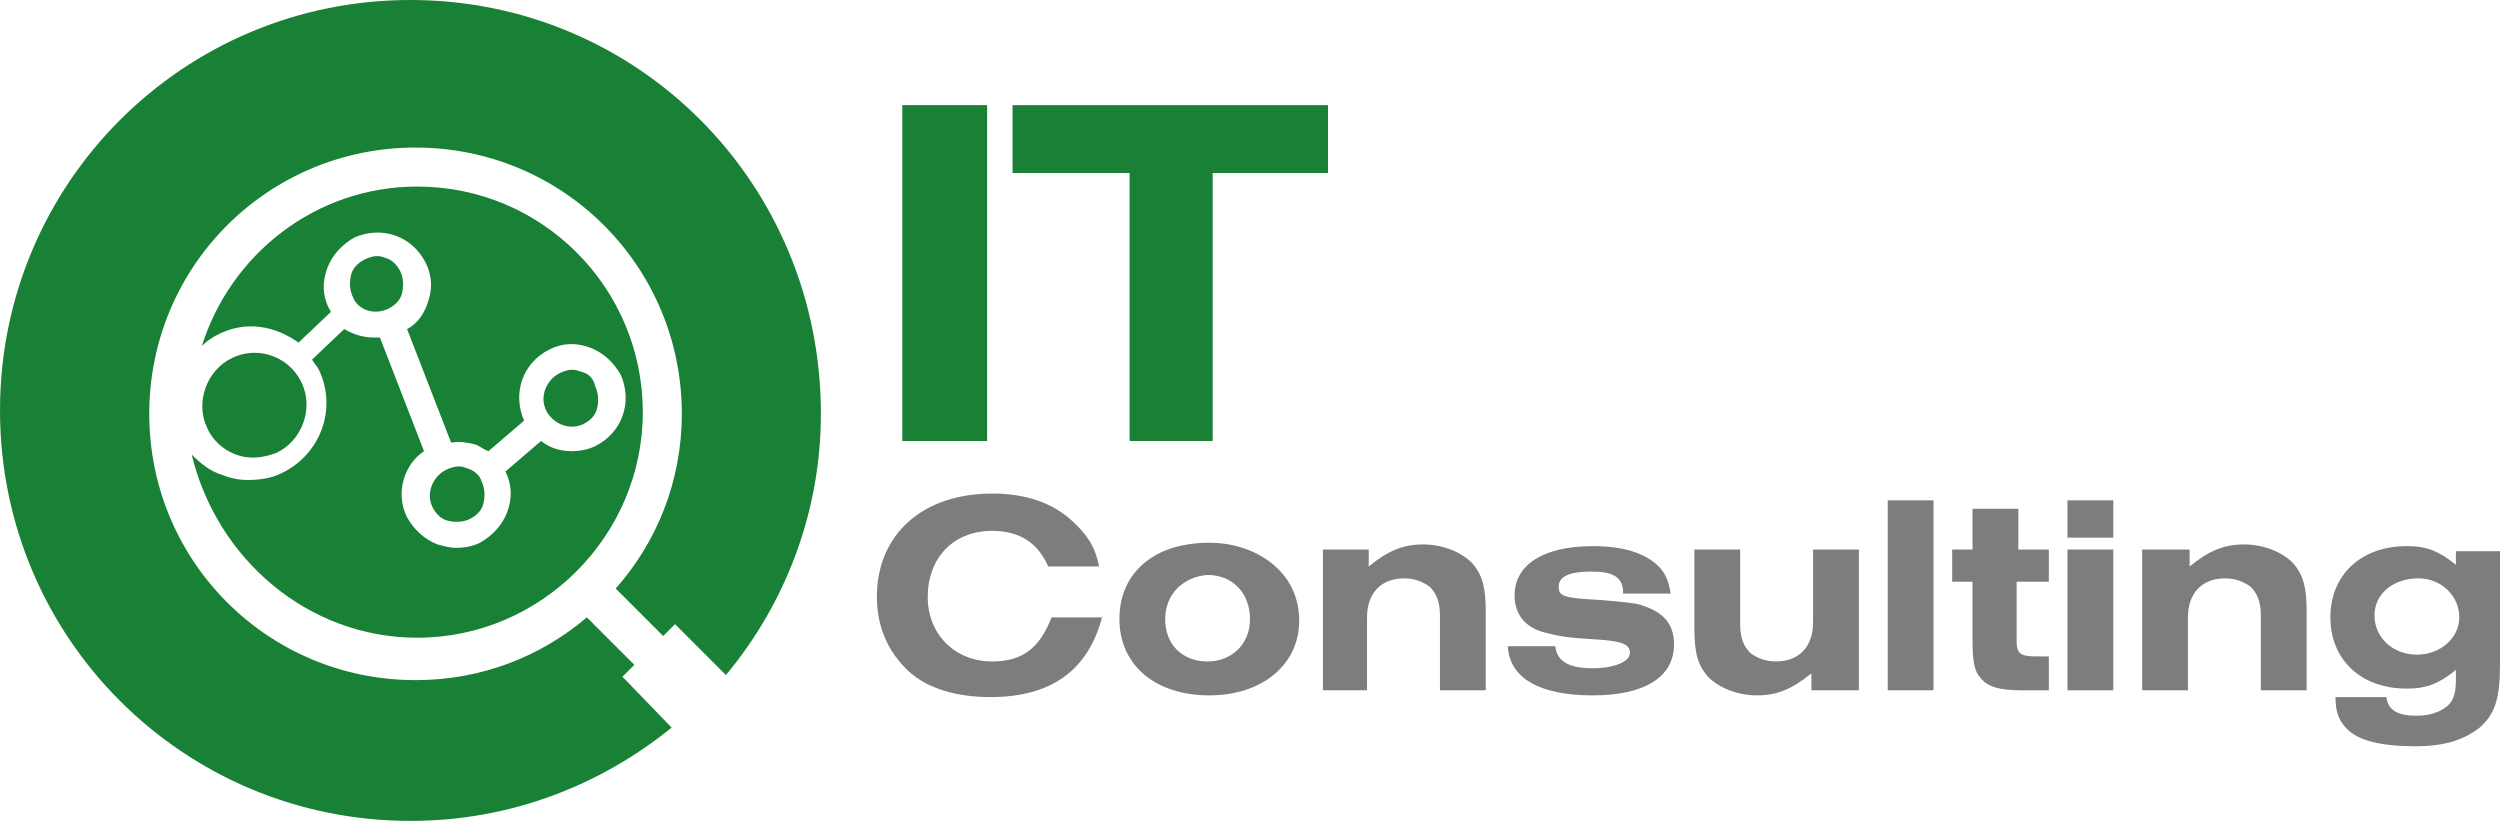
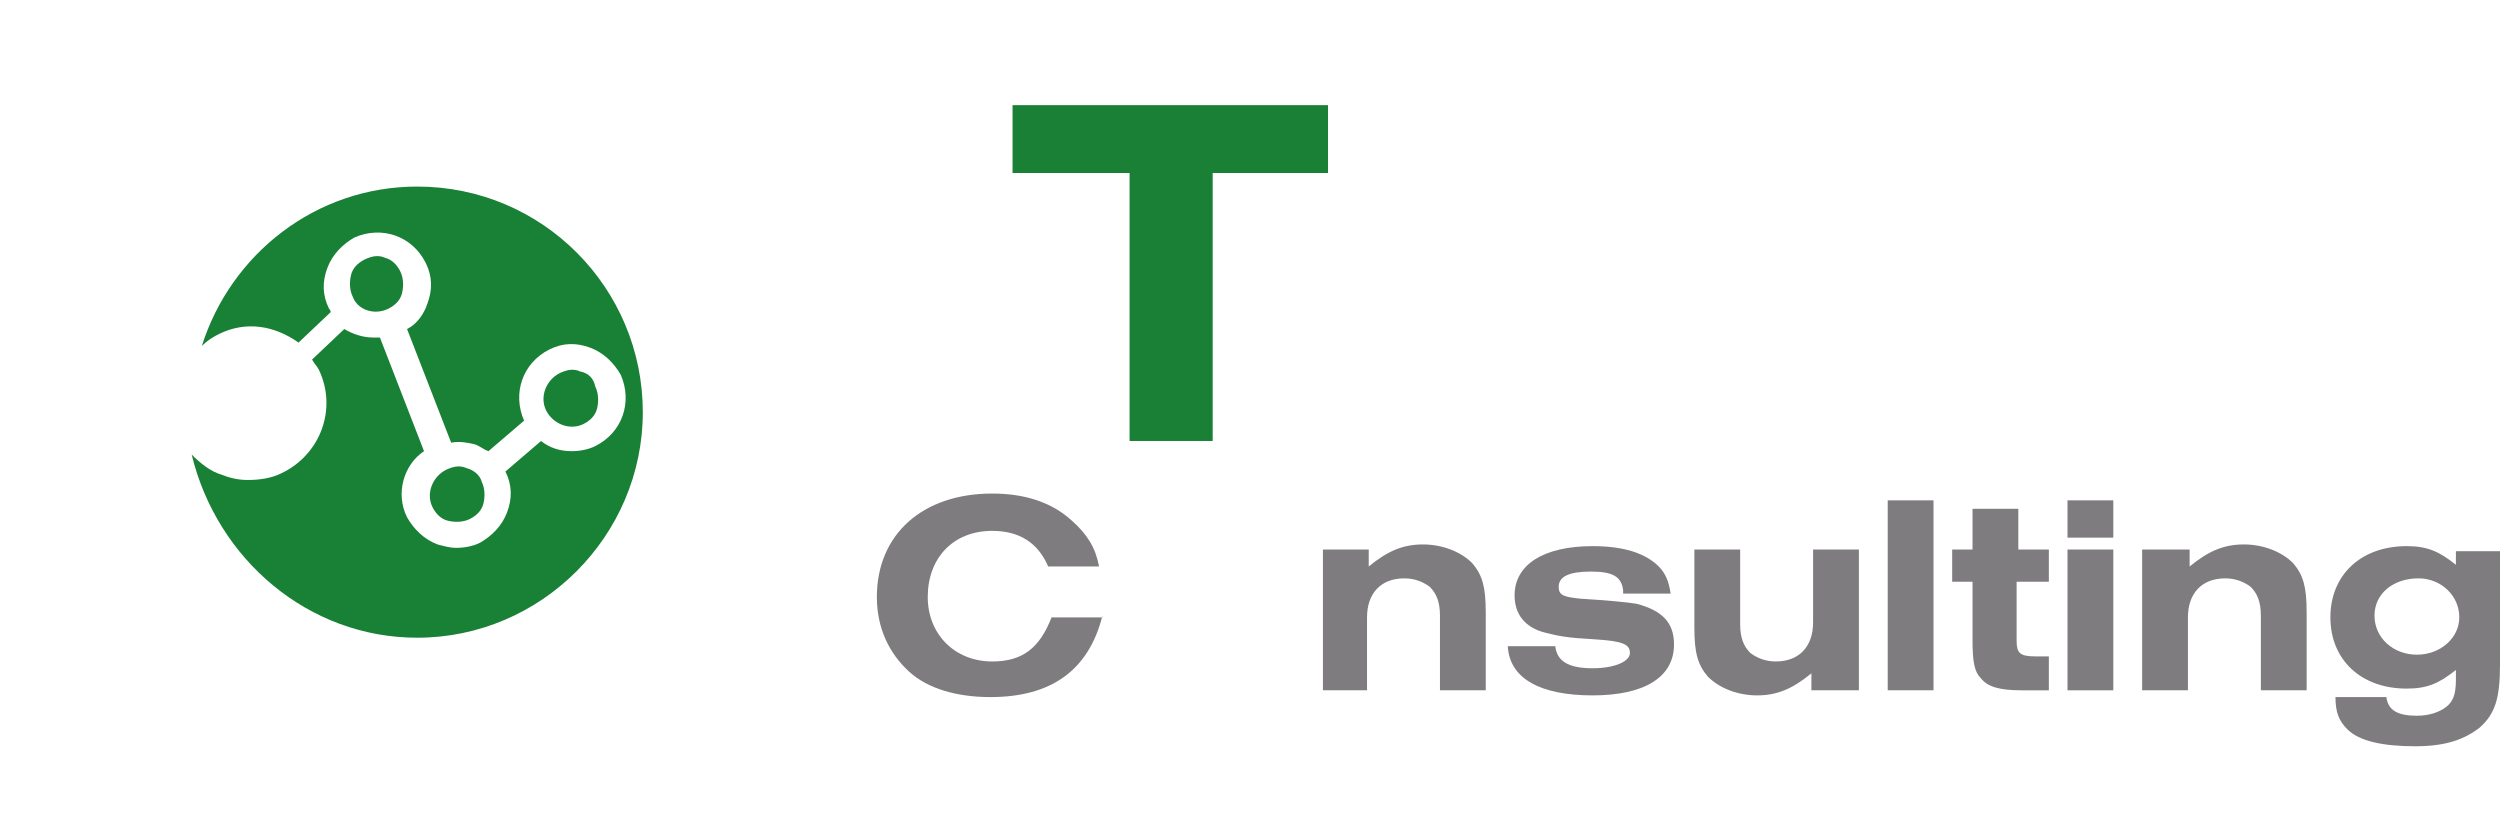
<svg xmlns="http://www.w3.org/2000/svg" id="Calque_2" x="0" y="0" viewBox="0 0 147.4 48.4" xml:space="preserve">
  <style>.st0{fill:#1a8036}.st1{fill:#7f7c7f}.st2{fill-rule:evenodd;clip-rule:evenodd;fill:#198136}</style>
  <g id="XMLID_2_">
    <g id="XMLID_5_">
-       <path id="XMLID_6_" class="st0" d="M53.2 26V6.2h5V26h-5z" />
      <path id="XMLID_17_" class="st0" d="M71.6 26h-5V10.2h-6.9v-4h18.6v4h-6.8V26z" />
      <path id="XMLID_20_" class="st1" d="M65 36.3c-.8 3.2-3 4.8-6.6 4.8-2 0-3.7-.5-4.8-1.5-1.2-1.1-1.9-2.6-1.9-4.4 0-3.7 2.7-6.1 6.8-6.1 1.9 0 3.5.5 4.7 1.6.9.8 1.4 1.6 1.6 2.7h-3c-.6-1.4-1.7-2.1-3.3-2.1-2.3 0-3.8 1.6-3.8 3.9 0 2.2 1.6 3.8 3.8 3.8 1.8 0 2.8-.8 3.5-2.6h3z" />
-       <path id="XMLID_22_" class="st1" d="M75.2 33.4c.9.8 1.4 1.9 1.4 3.2 0 2.6-2.2 4.4-5.3 4.4-3.2 0-5.3-1.8-5.3-4.5s2-4.5 5.3-4.5c1.5 0 2.9.5 3.9 1.4zm-6.5 3.1c0 1.5 1 2.5 2.5 2.5 1.4 0 2.5-1 2.5-2.5s-1-2.6-2.5-2.6c-1.4.1-2.5 1.1-2.5 2.6z" />
      <path id="XMLID_25_" class="st1" d="M78 32.4h2.7v1c1.1-.9 2-1.3 3.2-1.3 1.1 0 2.2.4 2.9 1.1.6.7.8 1.4.8 2.9v4.6h-2.7v-4.4c0-.8-.2-1.3-.6-1.7-.4-.3-.9-.5-1.5-.5-1.4 0-2.2.9-2.2 2.3v4.3H78v-8.3z" />
      <path id="XMLID_27_" class="st1" d="M95.7 34.8c-.1-.8-.6-1.1-1.9-1.1-1.3 0-1.9.3-1.9.9 0 .5.3.6 1.3.7 1.6.1 2.7.2 3.3.3 1.5.4 2.2 1.1 2.2 2.4 0 1.9-1.7 3-4.8 3-3.1 0-4.9-1-5-2.9h2.8c.1.9.8 1.3 2.2 1.3 1.3 0 2.2-.4 2.2-.9s-.4-.7-2-.8c-1.8-.1-2.2-.2-3-.4-1.2-.3-1.8-1.1-1.8-2.2 0-1.8 1.7-2.9 4.6-2.9 1.8 0 3.1.4 3.9 1.2.4.4.6.9.7 1.6h-2.8z" />
      <path id="XMLID_29_" class="st1" d="M109.5 40.7h-2.7v-1c-1.1.9-2 1.3-3.2 1.3-1.1 0-2.2-.4-2.9-1.1-.6-.7-.8-1.4-.8-2.9v-4.6h2.7v4.4c0 .8.2 1.3.6 1.7.4.3.9.5 1.5.5 1.4 0 2.2-.9 2.2-2.3v-4.3h2.7v8.3z" />
      <path id="XMLID_31_" class="st1" d="M114 40.7h-2.7V29.5h2.7v11.2z" />
      <path id="XMLID_34_" class="st1" d="M118.9 32.4h1.9v1.9h-1.9v3.5c0 .7.2.9 1.1.9h.8v2h-1.6c-1.3 0-2-.2-2.4-.7-.4-.4-.5-1-.5-2.3v-3.4h-1.2v-1.9h1.2V30h2.7v2.4z" />
      <path id="XMLID_36_" class="st1" d="M121.9 29.5h2.7v2.2h-2.7v-2.2zm0 2.9h2.7v8.3h-2.7v-8.3z" />
      <path id="XMLID_39_" class="st1" d="M126.4 32.4h2.7v1c1.1-.9 2-1.3 3.2-1.3 1.1 0 2.2.4 2.9 1.1.6.7.8 1.4.8 2.9v4.6h-2.7v-4.4c0-.8-.2-1.3-.6-1.7-.4-.3-.9-.5-1.5-.5-1.4 0-2.2.9-2.2 2.3v4.3h-2.7v-8.3z" />
      <path id="XMLID_42_" class="st1" d="M147.4 32.4v6.8c0 2-.3 2.9-1.2 3.7-.9.7-2 1.1-3.8 1.1-1.9 0-3.3-.3-4-1-.5-.5-.7-1-.7-1.9h3c.1.8.7 1.1 1.8 1.1.7 0 1.3-.2 1.7-.5.4-.3.6-.7.6-1.6v-.6c-1 .8-1.7 1.1-2.9 1.1-2.7 0-4.5-1.7-4.5-4.2s1.8-4.2 4.5-4.2c1.2 0 1.9.3 2.9 1.1v-.8h2.6zm-7.4 3.9c0 1.3 1.1 2.3 2.5 2.3s2.5-1 2.5-2.2c0-1.3-1.1-2.3-2.4-2.3-1.5 0-2.6.9-2.6 2.2z" />
    </g>
    <g id="XMLID_1_">
      <path id="XMLID_3_" class="st2" d="M24.6 37.6c7.3 0 13.3-6 13.3-13.3S32 11 24.6 11c-6 0-11 4-12.7 9.4.3-.3.6-.5 1-.7 1.6-.8 3.3-.5 4.7.5l1.9-1.8c0-.1-.1-.2-.1-.2-.4-.8-.4-1.6-.1-2.4.3-.8.9-1.4 1.6-1.8 1.6-.7 3.4-.1 4.2 1.5.4.8.4 1.6.1 2.4-.2.6-.6 1.2-1.2 1.5l2.6 6.7c.5-.1 1 0 1.4.1.3.1.5.3.8.4l2.1-1.8c-.7-1.6-.1-3.4 1.5-4.2.8-.4 1.6-.4 2.4-.1.8.3 1.4.9 1.8 1.6.7 1.6.1 3.4-1.5 4.2-.4.2-.9.3-1.4.3-.7 0-1.3-.2-1.8-.6l-2.1 1.8c.4.8.4 1.6.1 2.4s-.9 1.4-1.6 1.8c-.4.2-.9.3-1.4.3-.4 0-.7-.1-1.1-.2-.8-.3-1.4-.9-1.8-1.6-.7-1.4-.2-3.1 1-3.9l-2.6-6.7H22c-.6 0-1.2-.2-1.7-.5l-1.9 1.8c.1.2.3.4.4.6 1.1 2.3.1 5-2.2 6.1-.6.3-1.3.4-2 .4-.5 0-1-.1-1.5-.3-.7-.2-1.3-.7-1.8-1.2 1.5 6.2 6.9 10.8 13.3 10.8z" />
-       <path id="XMLID_4_" class="st2" d="M36.7 39.9l.7-.7-2.8-2.8c-2.7 2.3-6.2 3.7-10.1 3.7-8.7 0-15.7-7-15.7-15.7s7-15.7 15.7-15.7 15.7 7 15.7 15.7c0 4-1.5 7.6-3.9 10.3l2.8 2.8.7-.7 3 3c3.5-4.2 5.6-9.6 5.6-15.4C48.4 10.8 37.6 0 24.2 0S0 10.8 0 24.2s10.8 24.2 24.2 24.2c5.9 0 11.2-2.1 15.4-5.5l-2.9-3z" />
-       <path id="XMLID_7_" class="st2" d="M13.9 26.8c.8.3 1.6.2 2.4-.1 1.5-.7 2.2-2.6 1.5-4.1-.5-1.1-1.6-1.8-2.8-1.8-.4 0-.9.1-1.3.3-1.5.7-2.2 2.6-1.5 4.1.3.7.9 1.3 1.7 1.6z" />
      <path id="XMLID_8_" class="st2" d="M22.9 18.2c.4-.2.7-.5.8-.9s.1-.9-.1-1.3-.5-.7-.9-.8c-.2-.1-.4-.1-.5-.1-.2 0-.5.1-.7.2-.4.2-.7.5-.8.9s-.1.9.1 1.3c.3.8 1.3 1.1 2.1.7z" />
      <path id="XMLID_9_" class="st2" d="M34.2 21.9c-.2-.1-.4-.1-.5-.1-.2 0-.5.1-.7.2-.8.4-1.2 1.4-.8 2.2.4.8 1.4 1.2 2.2.8.4-.2.7-.5.8-.9.1-.4.1-.9-.1-1.3-.1-.5-.4-.8-.9-.9z" />
      <path id="XMLID_10_" class="st2" d="M27.5 27.6c-.2-.1-.4-.1-.5-.1-.2 0-.5.1-.7.2-.8.4-1.2 1.4-.8 2.2.2.4.5.7.9.8.4.1.9.1 1.3-.1s.7-.5.8-.9c.1-.4.1-.9-.1-1.3-.1-.4-.5-.7-.9-.8z" />
    </g>
  </g>
</svg>